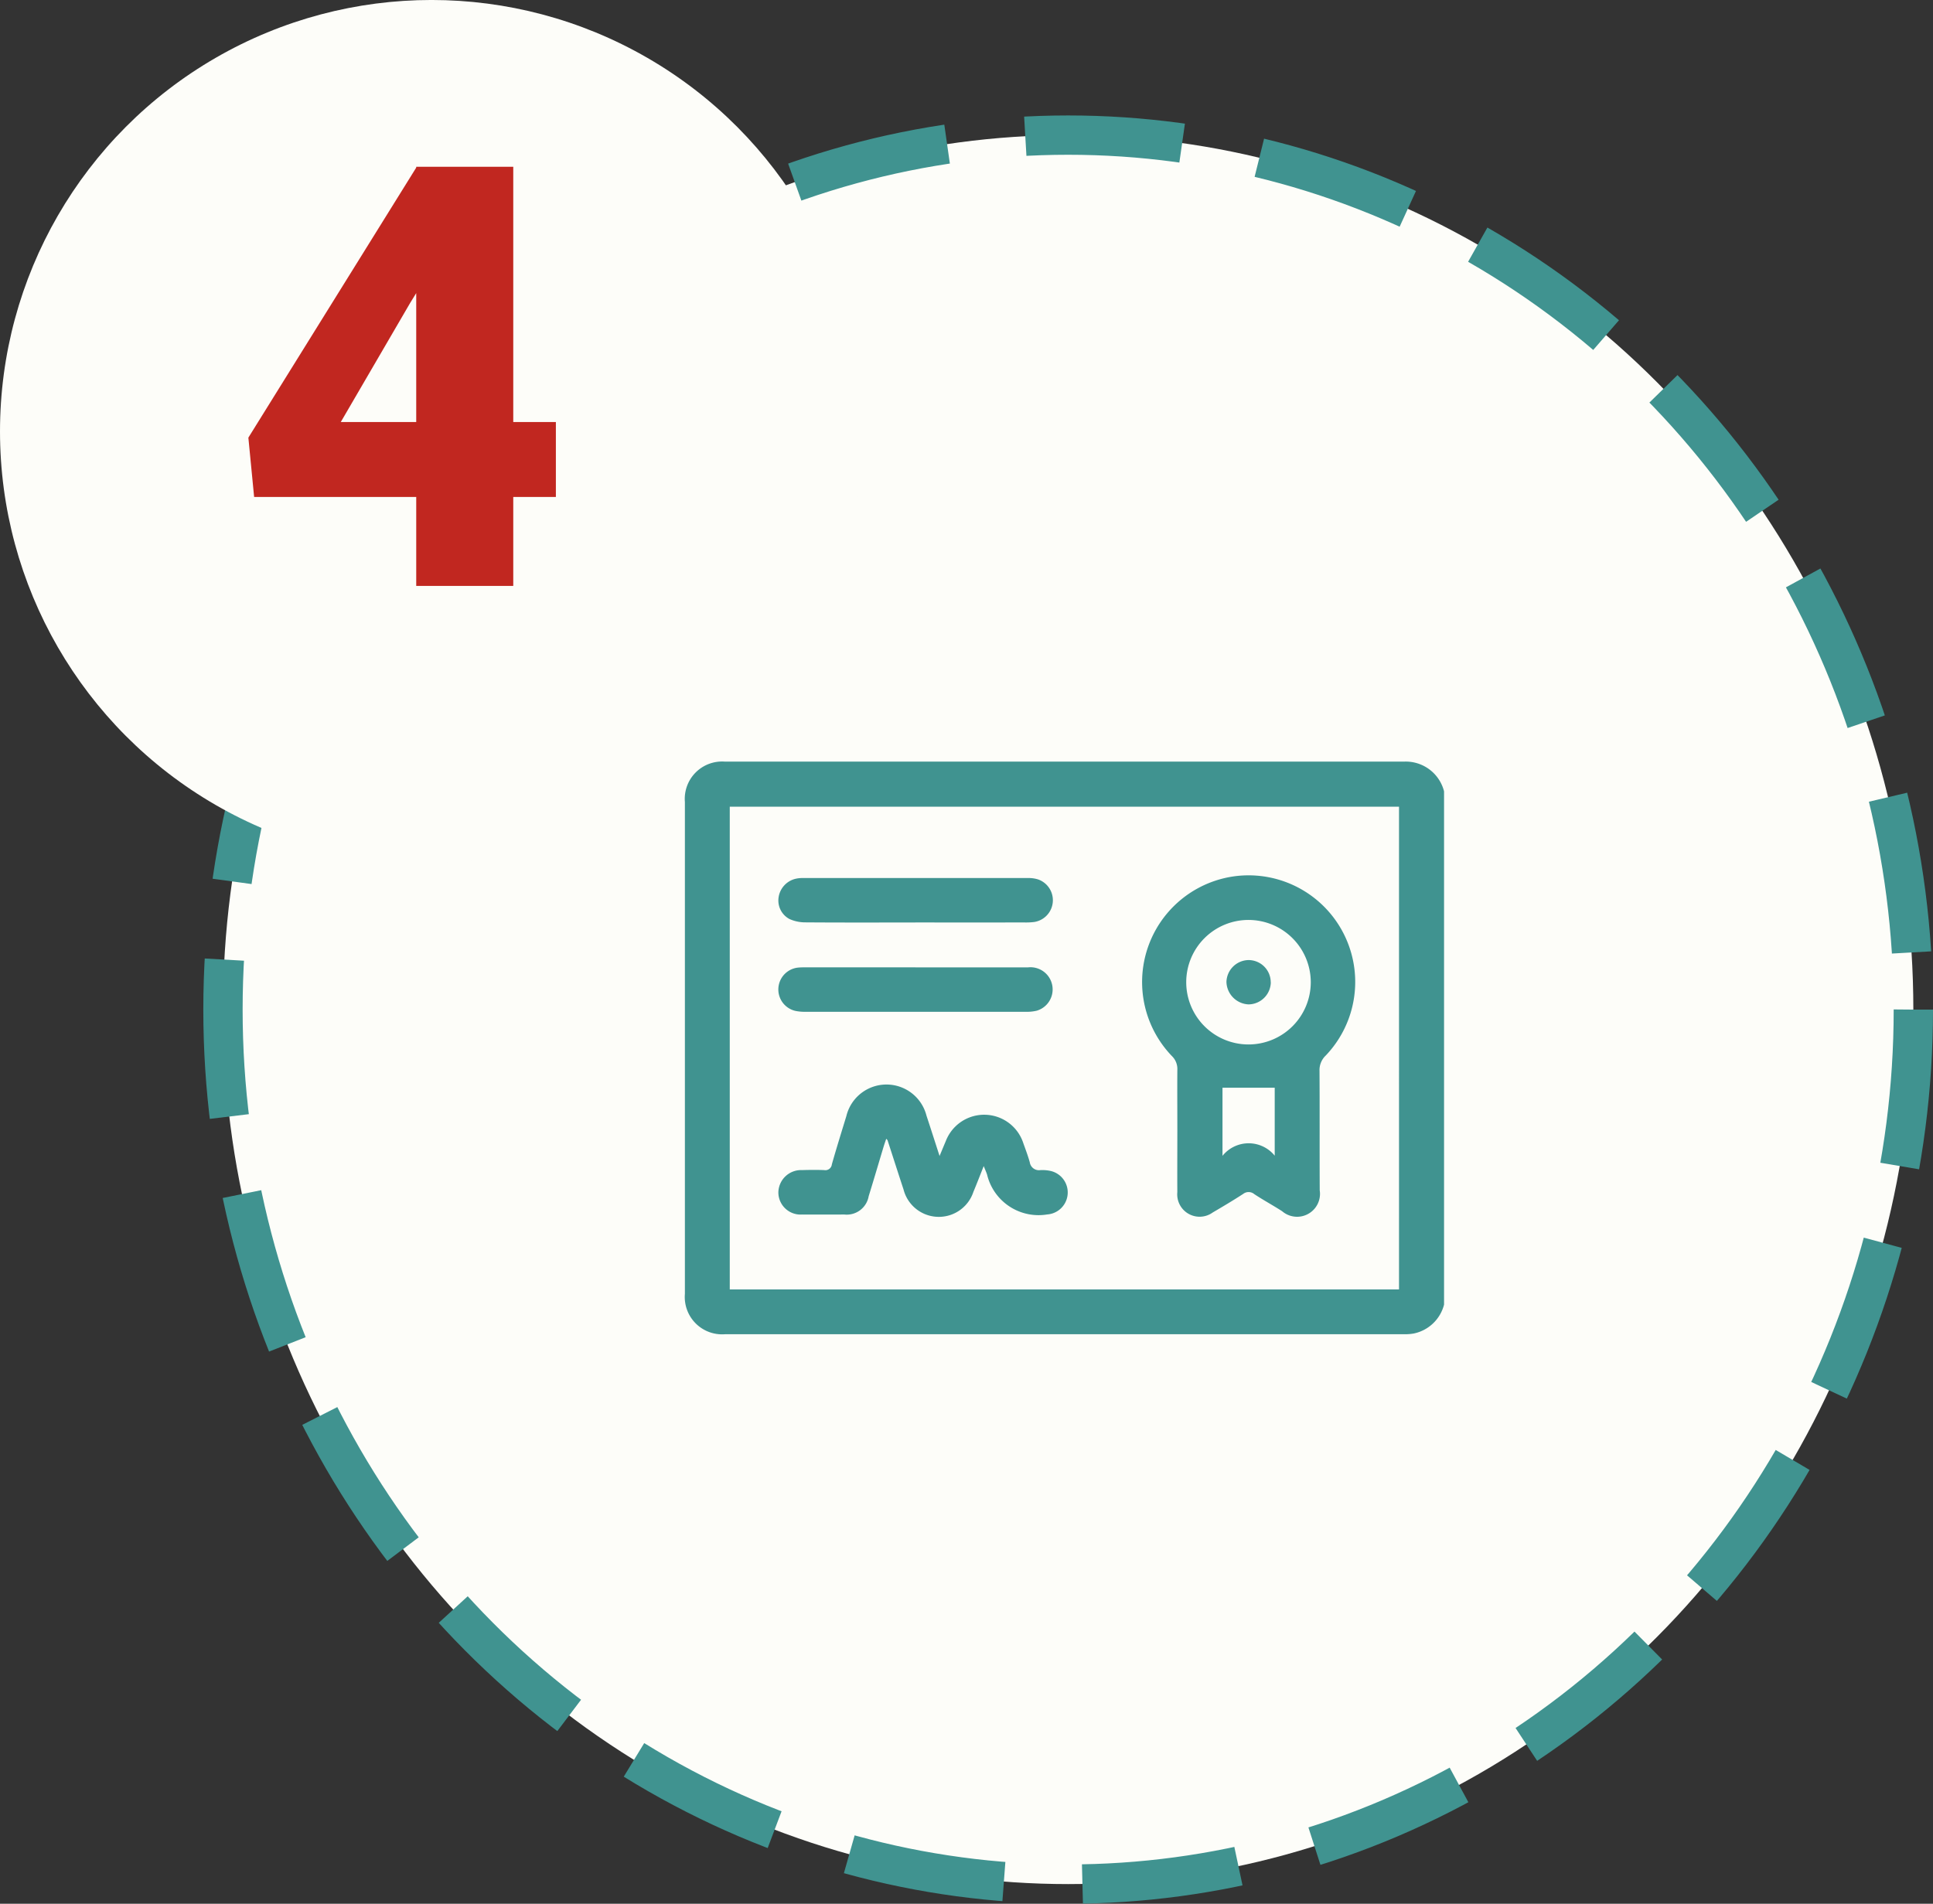
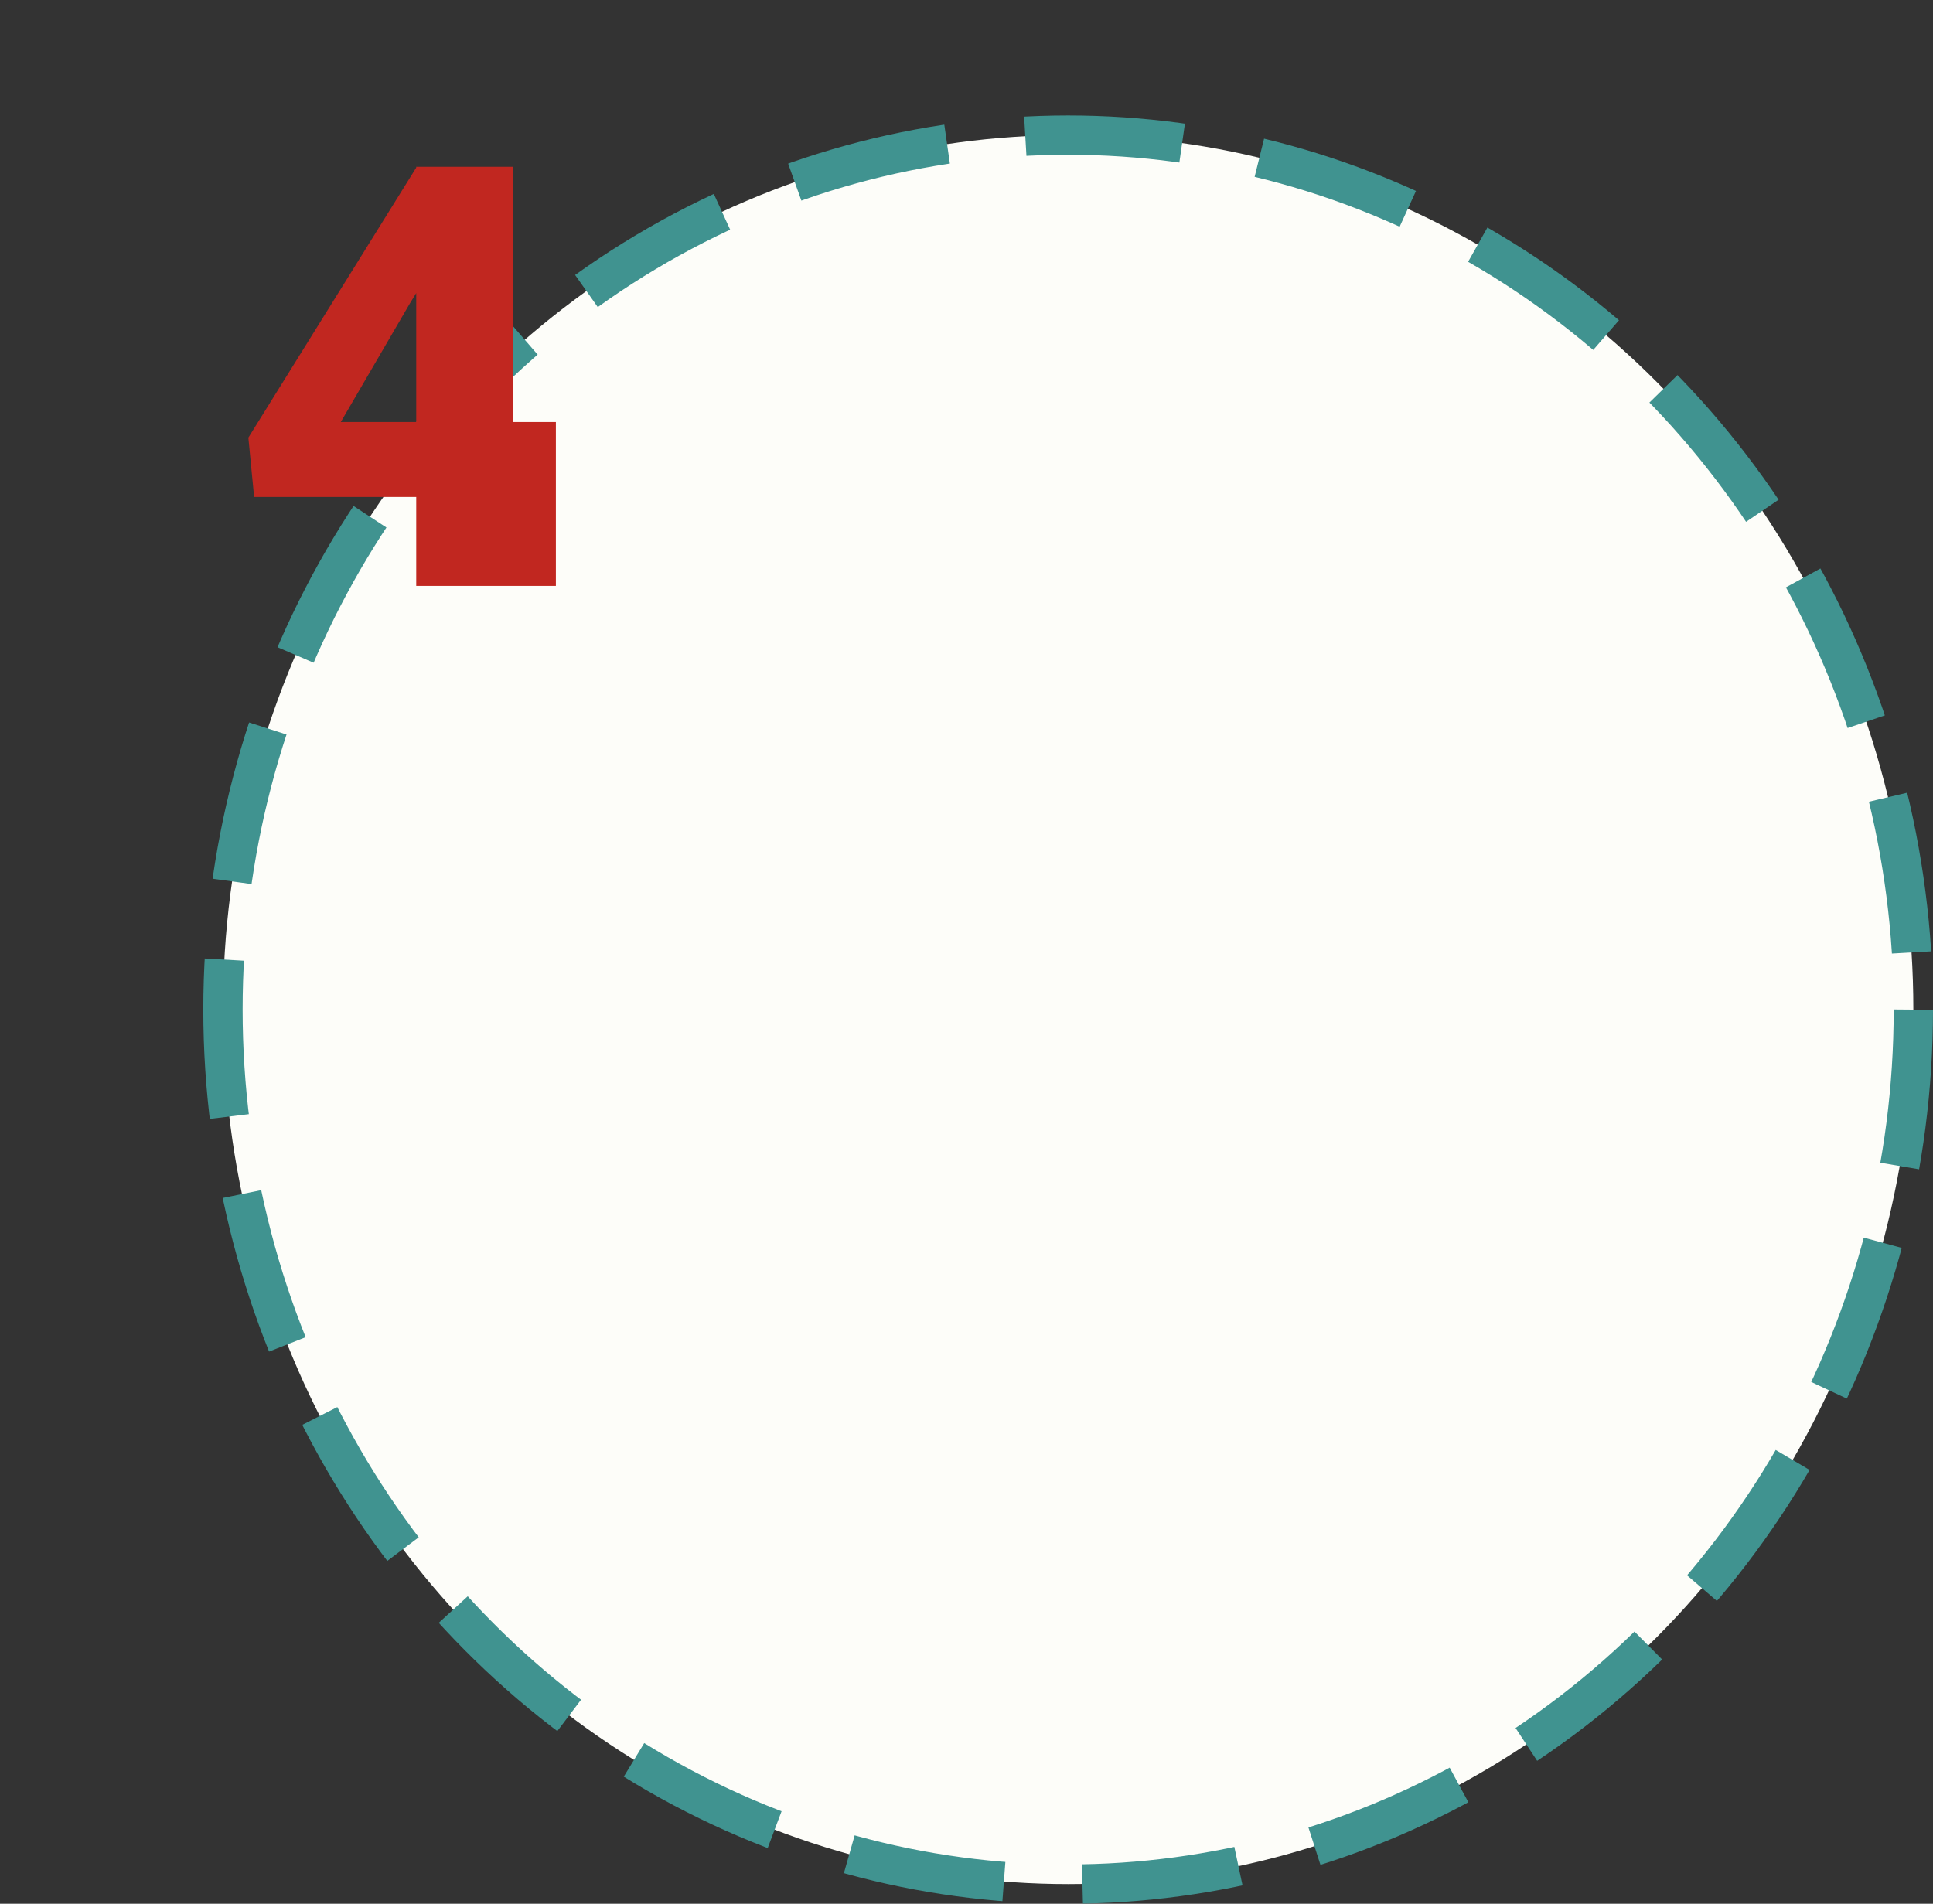
<svg xmlns="http://www.w3.org/2000/svg" id="Группа_4" data-name="Группа 4" width="147.516" height="145.313" viewBox="0 0 98.344 96.875">
  <rect x="0" y="0" width="98.344" height="96.875" fill="#333333" stroke="none" />
  <defs>
    <style>
      .cls-1, .cls-2 {
        fill: #fdfdf9;
      }

      .cls-1 {
        stroke: #409390;
        stroke-width: 2px;
        stroke-dasharray: 8 4;
      }

      .cls-3 {
        fill: #409390;
      }

      .cls-3, .cls-4 {
        fill-rule: evenodd;
      }

      .cls-4 {
        fill: #c12720;
      }
    </style>
  </defs>
  <ellipse id="Эллипс_1_копия_3" data-name="Эллипс 1 копия 3" class="cls-1" cx="54.344" cy="51.375" rx="43" ry="44.5" />
-   <circle id="Эллипс_2_копия_3" data-name="Эллипс 2 копия 3" class="cls-2" cx="21.954" cy="21.953" r="21.954" />
-   <path id="icon_4.svg" class="cls-3" d="M737.124,944.514a2.012,2.012,0,0,1-1.553,1.471,2.726,2.726,0,0,1-.487.035q-17.272,0-34.546,0a1.9,1.9,0,0,1-2.037-2.056q0-12.515,0-25.028a1.9,1.9,0,0,1,2.038-2.055q17.273,0,34.546,0a2.01,2.01,0,0,1,2.039,1.511v26.125Zm-2.291-.775V919.176H700.784v24.563h34.049Zm-11.278-8.118c0-1.019-.008-2.038,0-3.057a0.912,0.912,0,0,0-.272-0.695,5.433,5.433,0,0,1,3.175-9.153,5.425,5.425,0,0,1,4.65,9.118,1.023,1.023,0,0,0-.32.788c0.013,2.025,0,4.051.011,6.076a1.166,1.166,0,0,1-1.914,1.061c-0.466-.3-0.952-0.562-1.413-0.867a0.452,0.452,0,0,0-.574-0.008c-0.506.328-1.024,0.636-1.544,0.941a1.139,1.139,0,0,1-1.8-1.034C723.548,937.734,723.555,936.677,723.555,935.621Zm3.632-10.683a3.168,3.168,0,1,0,3.156,3.168A3.171,3.171,0,0,0,727.187,924.938Zm1.322,12v-3.462h-2.657v3.466A1.707,1.707,0,0,1,728.509,936.934Zm-17.052.013c0.129-.31.223-0.536,0.318-0.761a2.093,2.093,0,0,1,3.946.115c0.115,0.319.235,0.637,0.326,0.963a0.472,0.472,0,0,0,.541.4,1.959,1.959,0,0,1,.523.044,1.122,1.122,0,0,1-.177,2.212,2.693,2.693,0,0,1-3.061-2.035c-0.043-.127-0.1-0.25-0.169-0.426-0.189.475-.352,0.9-0.525,1.313a1.853,1.853,0,0,1-3.554-.121c-0.275-.834-0.542-1.671-0.814-2.507a0.5,0.5,0,0,0-.067-0.073c-0.05.149-.094,0.271-0.131,0.394-0.254.841-.5,1.684-0.761,2.524a1.133,1.133,0,0,1-1.236.935c-0.716,0-1.433.006-2.149,0a1.13,1.13,0,0,1-1.211-1.12,1.157,1.157,0,0,1,1.2-1.141c0.377-.01.754-0.015,1.131,0a0.332,0.332,0,0,0,.391-0.293c0.233-.821.487-1.636,0.737-2.453a2.1,2.1,0,0,1,4.077-.025C711.007,935.548,711.216,936.2,711.457,936.947Zm-1.226-9.6q2.865,0,5.729,0a1.129,1.129,0,0,1,.442,2.205,2.176,2.176,0,0,1-.559.056q-5.6,0-11.194,0a2.4,2.4,0,0,1-.523-0.045,1.119,1.119,0,0,1,.151-2.206c0.149-.014.3-0.011,0.452-0.012h5.5Zm0-2.283c-1.872,0-3.744.007-5.615-.007a1.959,1.959,0,0,1-.794-0.17,1.068,1.068,0,0,1-.553-1.108,1.138,1.138,0,0,1,.864-0.94,1.518,1.518,0,0,1,.336-0.038q5.766,0,11.532,0a1.565,1.565,0,0,1,.481.075,1.121,1.121,0,0,1-.222,2.164,3.623,3.623,0,0,1-.489.022Q713,925.068,710.227,925.066Zm18.079,3.043a1.145,1.145,0,0,1-1.129,1.124,1.177,1.177,0,0,1-1.128-1.142,1.144,1.144,0,0,1,1.1-1.113A1.129,1.129,0,0,1,728.306,928.109Z" transform="translate(-663.656 -878.125)" />
-   <path id="_4" data-name="4" class="cls-4" d="M689.769,886.611h-4.937v0.044l-8.54,13.74,0.293,3.018h8.247v4.526h4.937v-4.526h2.168V899.6h-2.168V886.611Zm-5.245,6.929,0.308-.5V899.6h-3.838Z" transform="translate(-663.656 -878.125)" />
+   <path id="_4" data-name="4" class="cls-4" d="M689.769,886.611h-4.937v0.044l-8.54,13.74,0.293,3.018h8.247v4.526h4.937h2.168V899.6h-2.168V886.611Zm-5.245,6.929,0.308-.5V899.6h-3.838Z" transform="translate(-663.656 -878.125)" />
</svg>